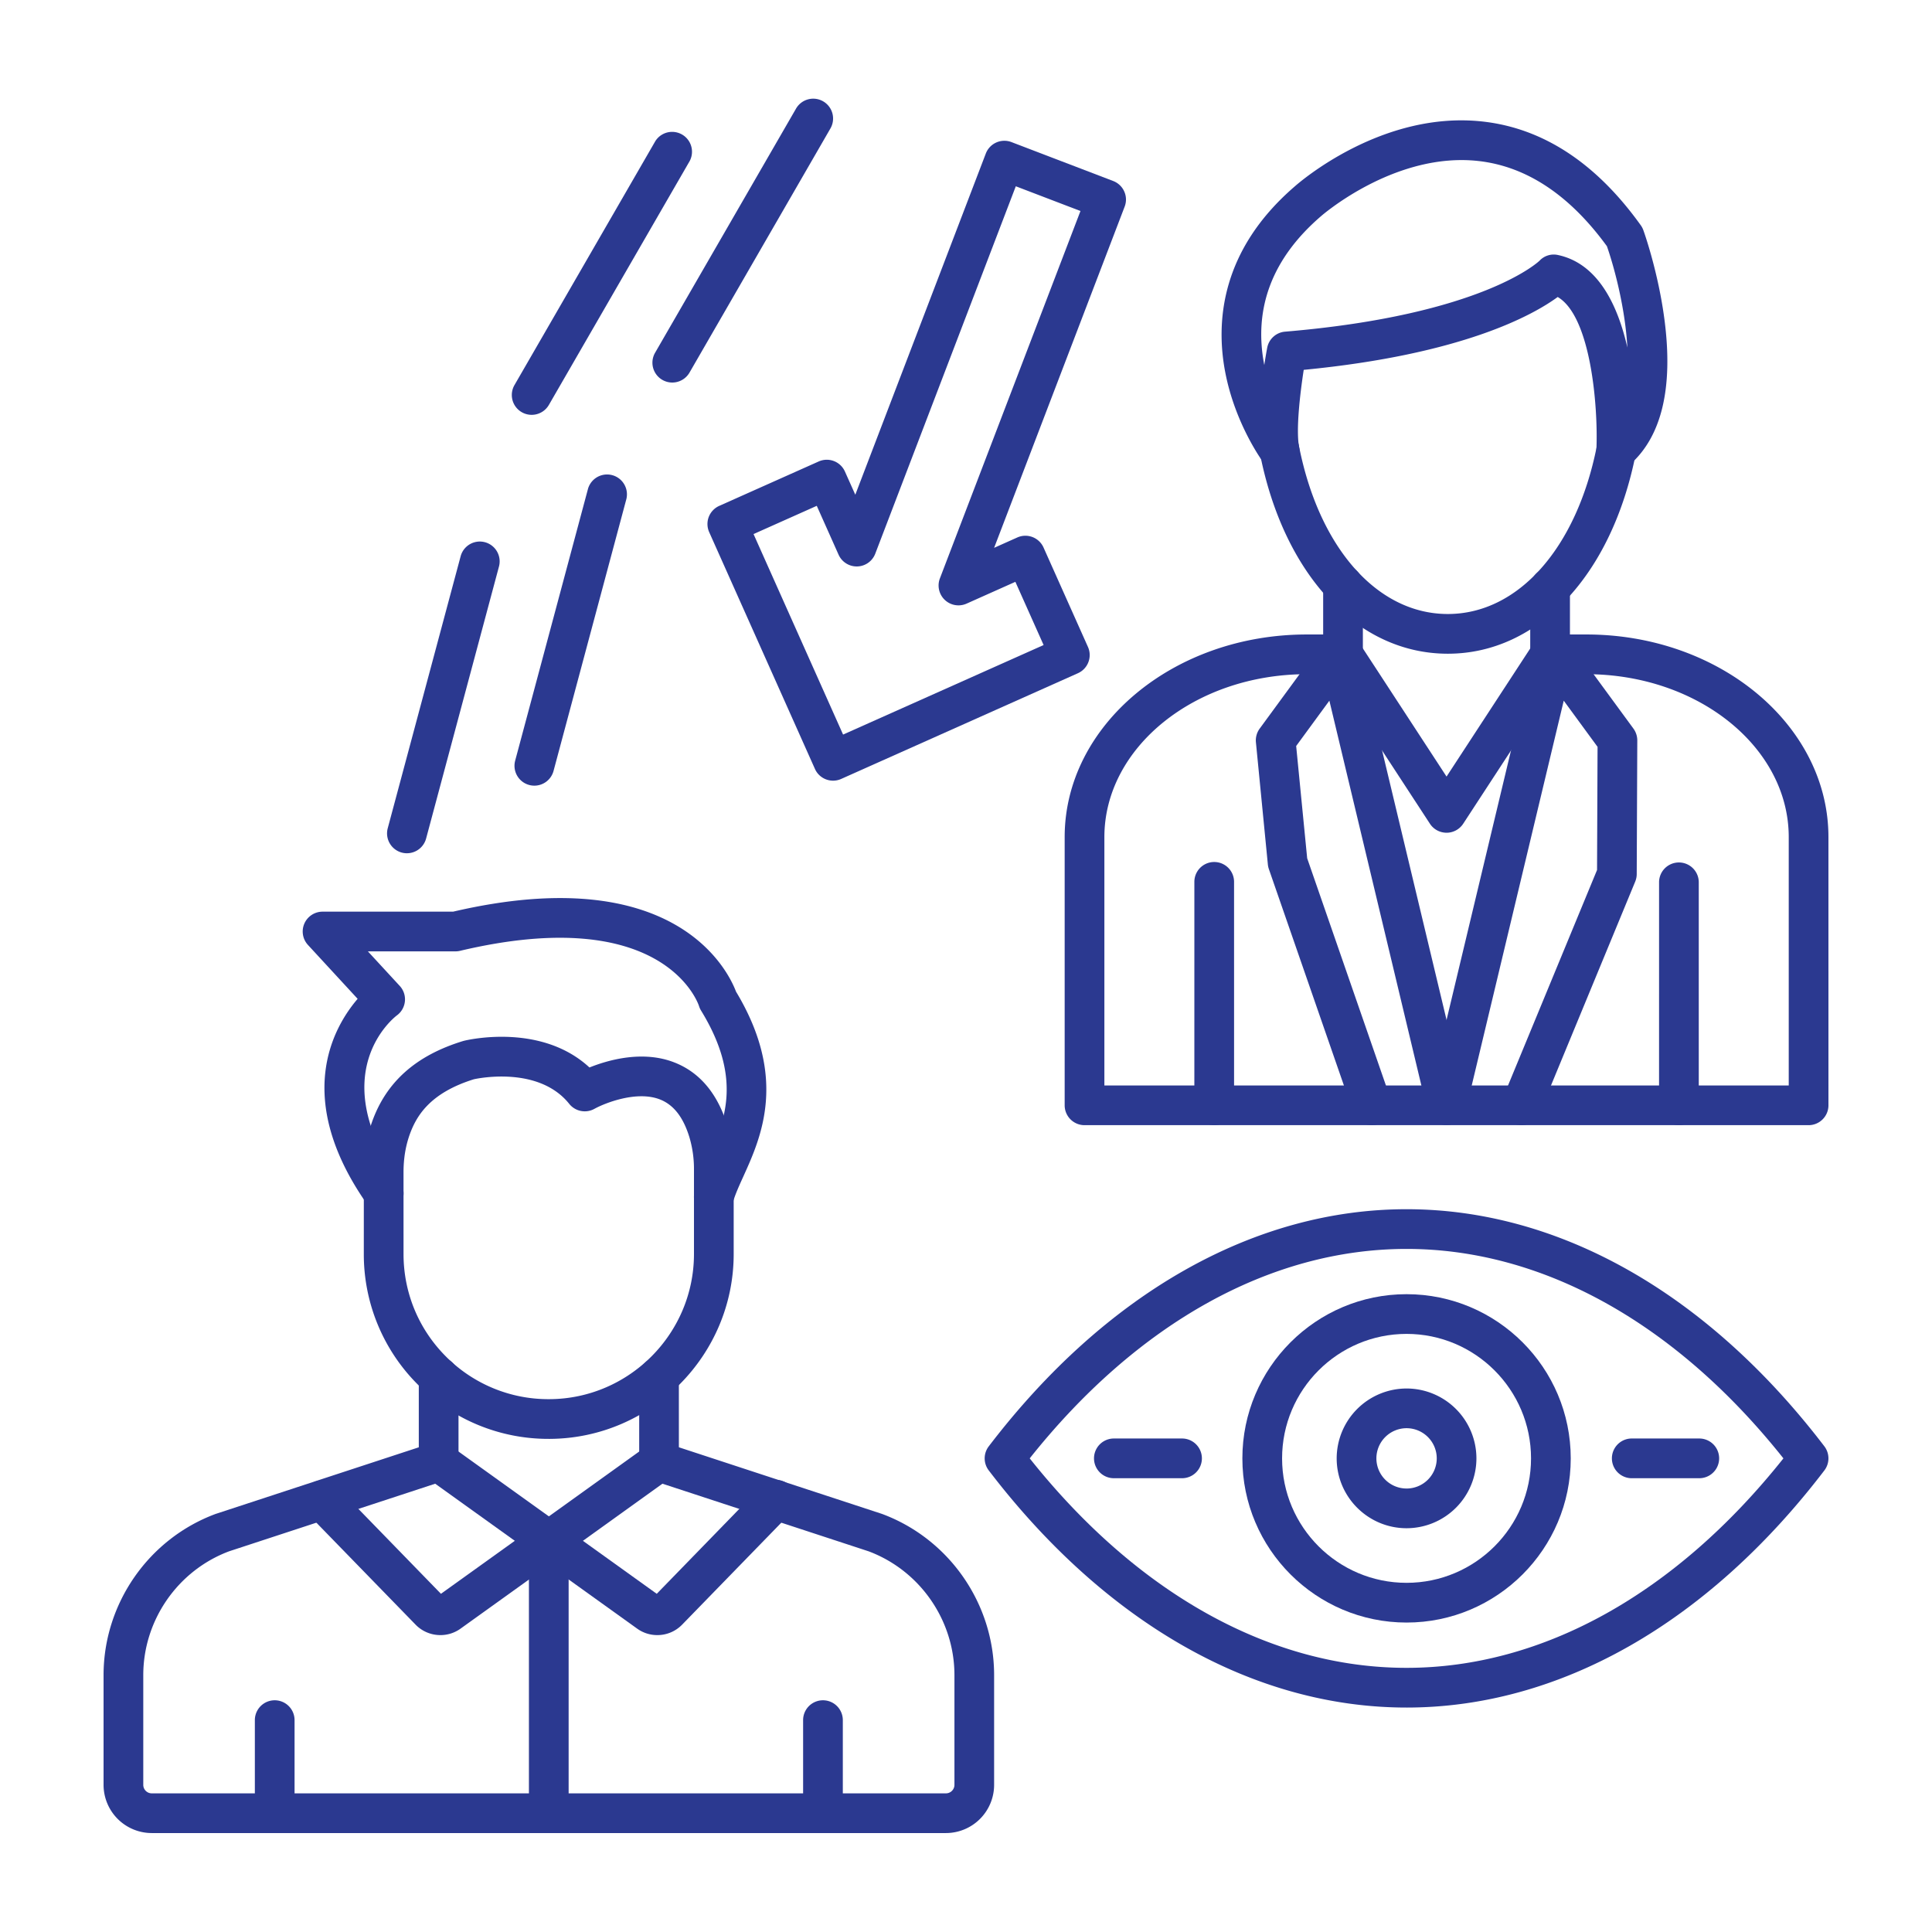
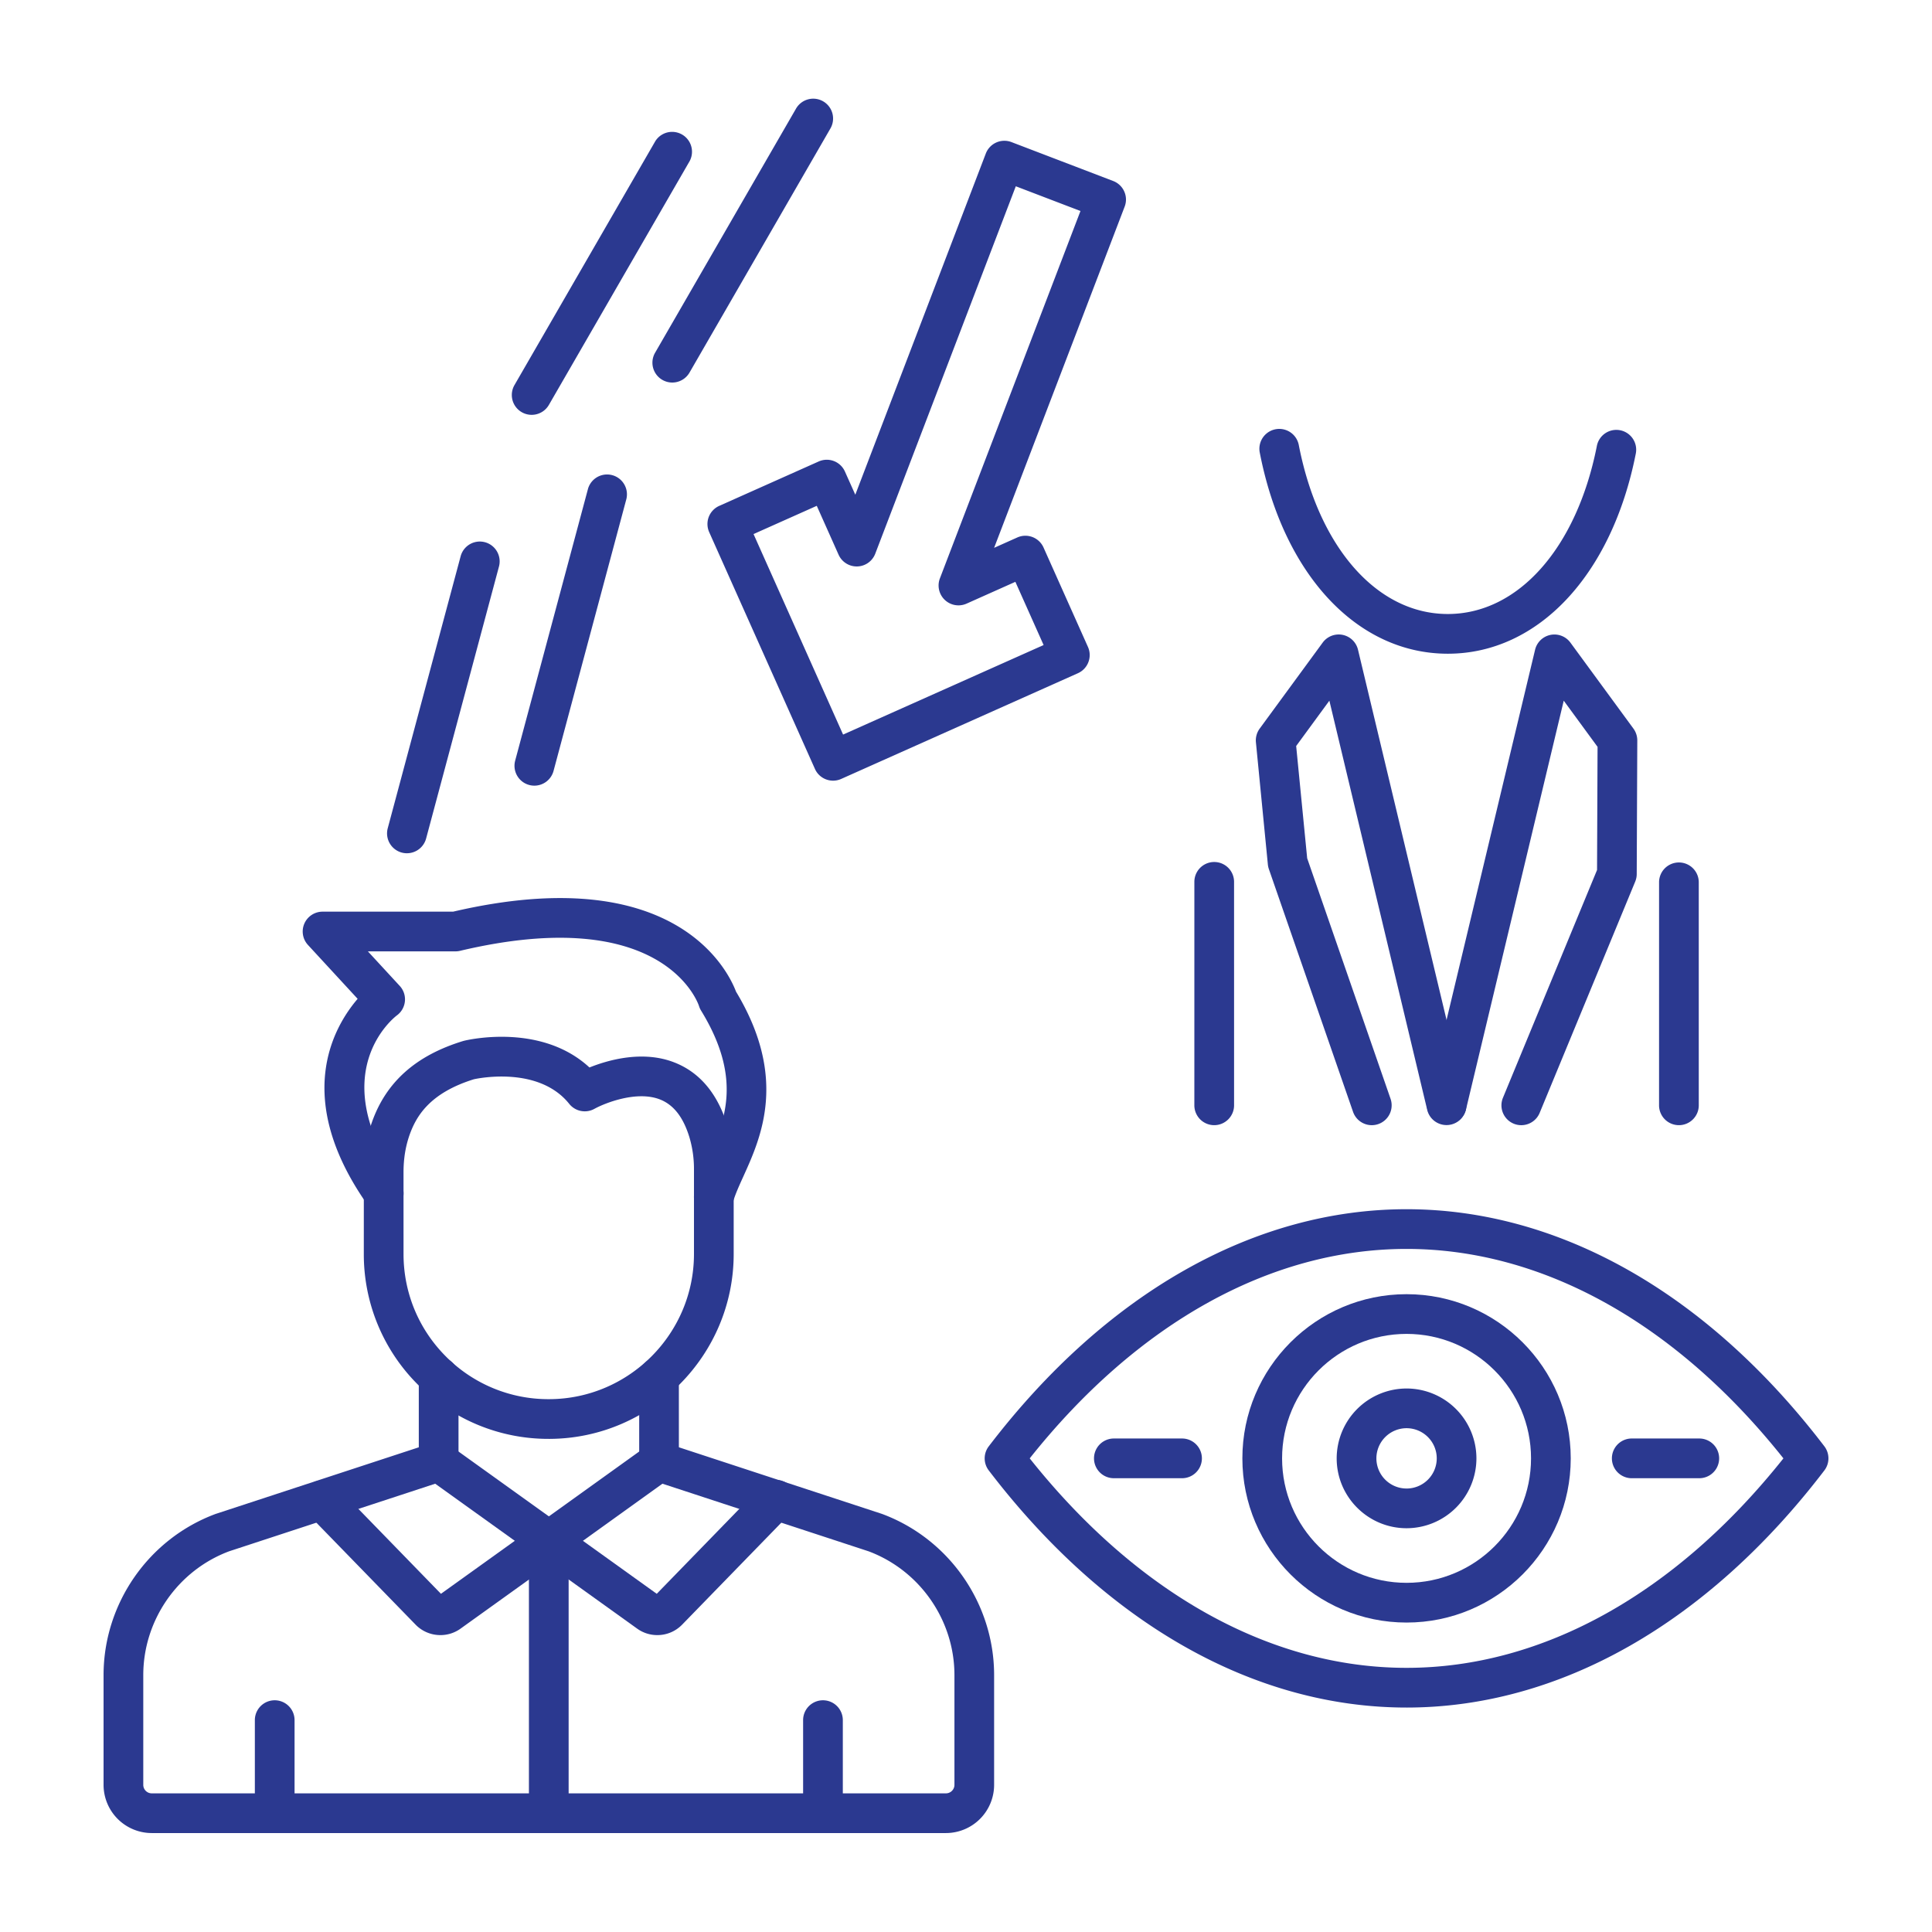
<svg xmlns="http://www.w3.org/2000/svg" version="1.1" width="512" height="512" x="0" y="0" viewBox="0 0 173.397 173.397" style="enable-background:new 0 0 512 512" xml:space="preserve" class="">
  <g>
-     <path d="M120.536 60.51a1.782 1.782 0 0 1-1.782-1.782v-6.213a1.782 1.782 0 0 1 3.564 0v6.213c0 .984-.798 1.781-1.782 1.781zM139.12 60.51a1.782 1.782 0 0 1-1.782-1.782v-5.976a1.782 1.782 0 1 1 3.564 0v5.976c0 .984-.799 1.781-1.782 1.781z" fill="#2B3990" data-original="#000000" class="" />
    <path d="M129.942 58.671h-.038c-8.115-.02-14.726-7.118-16.846-18.08a1.784 1.784 0 0 1 3.503-.676c1.78 9.212 7.02 15.176 13.352 15.192h.028c6.309 0 11.555-5.904 13.371-15.051a1.781 1.781 0 1 1 3.493.693c-2.159 10.892-8.78 17.922-16.863 17.922z" fill="#2B3990" data-original="#000000" class="" />
-     <path d="M131.173 14.367c-6.853 0-12.555 4.985-12.617 5.04-4.365 3.76-6.07 8.238-5.092 13.326.004.009.003.018.006.027.121-.794.226-1.364.26-1.545.15-.789.804-1.381 1.603-1.448 17.78-1.493 22.8-6.327 22.847-6.375a1.742 1.742 0 0 1 1.655-.503c3.581.768 5.352 4.475 6.222 8.304-.19-3.491-1.148-7.112-1.835-9.093-3.34-4.59-7.215-7.163-11.52-7.648a13.57 13.57 0 0 0-1.529-.085zM114.851 42.27a1.787 1.787 0 0 1-1.43-.715c-.102-.14-2.556-3.46-3.456-8.149-.85-4.42-.458-10.9 6.234-16.671.474-.419 7.864-6.825 16.87-5.828 5.427.601 10.203 3.738 14.198 9.322.093.133.17.279.225.433.056.151 1.34 3.753 1.897 8.049.798 6.14-.266 10.528-3.162 13.038a1.781 1.781 0 0 1-2.948-1.421c.16-3.925-.517-11.945-3.475-13.673-2.19 1.606-8.505 5.155-22.795 6.539-.323 2.096-.714 5.382-.411 6.957a1.78 1.78 0 0 1-1.747 2.119zM129.828 74.738a1.785 1.785 0 0 1-1.492-.807l-9.293-14.23a1.782 1.782 0 0 1 2.985-1.948l7.8 11.945 7.802-11.945a1.78 1.78 0 1 1 2.981 1.949l-9.29 14.229a1.788 1.788 0 0 1-1.494.808z" fill="#2B3990" data-original="#000000" class="" />
    <path d="M123.12 100.985a1.78 1.78 0 0 1-1.684-1.199L113.881 78a1.887 1.887 0 0 1-.09-.41l-1.072-10.966a1.791 1.791 0 0 1 .333-1.226l5.659-7.724a1.781 1.781 0 0 1 3.17.639l9.681 40.475a1.783 1.783 0 0 1-3.468.83l-8.783-36.732-2.98 4.069.988 10.076 7.484 21.588a1.784 1.784 0 0 1-1.683 2.366z" fill="#2B3990" data-original="#000000" class="" />
    <path d="M136.538 100.985a1.78 1.78 0 0 1-1.647-2.463l8.444-20.44.046-11.052-3.035-4.144-8.784 36.73a1.784 1.784 0 0 1-3.468-.828l9.68-40.475a1.783 1.783 0 0 1 3.171-.638l5.66 7.723c.223.307.342.68.342 1.06l-.051 11.99c0 .23-.048.459-.134.672l-8.578 20.763a1.784 1.784 0 0 1-1.646 1.102zM150.683 100.984a1.781 1.781 0 0 1-1.783-1.782l.001-20.056a1.782 1.782 0 0 1 3.563 0l.001 20.056c0 .984-.8 1.782-1.782 1.782z" fill="#2B3990" data-original="#000000" class="" />
-     <path d="M162.321 100.984H97.337a1.783 1.783 0 0 1-1.783-1.782v-24.07c0-10.029 9.742-18.187 21.721-18.187h3.261a1.782 1.782 0 0 1 0 3.564h-3.26c-10.012 0-18.158 6.56-18.158 14.623V97.42h61.421V75.131c0-8.062-8.147-14.622-18.158-14.622h-3.26a1.782 1.782 0 1 1-.001-3.564h3.26c11.98 0 21.722 8.158 21.722 18.187l.001 24.07c0 .984-.8 1.782-1.782 1.782z" fill="#2B3990" data-original="#000000" class="" />
    <path d="M108.976 100.984a1.783 1.783 0 0 1-1.783-1.782l.001-20.056a1.781 1.781 0 1 1 3.563 0l.001 20.056c0 .984-.8 1.782-1.782 1.782zM64.066 109.208a1.78 1.78 0 0 1-1.718-2.262c.258-.923.675-1.84 1.115-2.812 1.532-3.383 3.27-7.217-.542-13.434a1.72 1.72 0 0 1-.186-.412c-.12-.362-3.285-9.253-21.452-4.95a1.784 1.784 0 0 1-.411.047h-7.854l2.858 3.1c.347.374.513.876.464 1.381-.05.505-.31.966-.721 1.266-.262.198-6.605 5.167.275 14.944a1.78 1.78 0 0 1-.433 2.482 1.78 1.78 0 0 1-2.481-.432c-6.673-9.481-3.144-15.836-.882-18.481l-4.457-4.834a1.78 1.78 0 0 1-.323-1.923 1.784 1.784 0 0 1 1.634-1.066h11.713c19.99-4.658 24.722 5.392 25.393 7.178 4.666 7.74 2.252 13.07.65 16.605-.399.88-.743 1.64-.925 2.3a1.786 1.786 0 0 1-1.717 1.303z" fill="#2B3990" data-original="#000000" class="" />
    <path d="M42.543 96.86c-4.007 1.242-5.204 3.347-5.801 5.044a9.572 9.572 0 0 0-.461 2.083c-.043.392-.065.793-.065 1.218l.001 7.34c0 3.494 1.366 6.776 3.844 9.24a12.942 12.942 0 0 0 9.189 3.79h.077c7.145-.04 12.957-5.887 12.957-13.032v-7.561a9.998 9.998 0 0 0-.421-2.953c-.548-1.765-1.399-2.858-2.602-3.342-2.087-.841-4.978.316-5.915.833a1.787 1.787 0 0 1-2.255-.445c-2.7-3.377-8.032-2.326-8.548-2.214zm6.794 30.497h.003zm-.086 1.782a16.487 16.487 0 0 1-11.702-4.826 16.502 16.502 0 0 1-4.897-11.767l.001-7.342c0-.546.027-1.087.085-1.607.113-1.016.328-1.98.64-2.872 1.27-3.611 3.945-5.996 8.18-7.291.036-.01.066-.019.097-.026.3-.074 6.899-1.631 11.248 2.398 1.709-.685 4.824-1.57 7.67-.433 2.238.892 3.818 2.777 4.693 5.6.387 1.244.582 2.593.582 4.01v7.56c0 9.098-7.404 16.544-16.502 16.596h-.095zM24.655 164.514a1.783 1.783 0 0 1-1.782-1.782v-8.35a1.782 1.782 0 0 1 3.564 0v8.35c0 .984-.799 1.782-1.782 1.782z" fill="#2B3990" data-original="#000000" class="" />
    <path d="M39.369 132.967a1.781 1.781 0 0 1-1.782-1.78v-7.611a1.782 1.782 0 1 1 3.564 0v7.61c0 .985-.799 1.781-1.782 1.781z" fill="#2B3990" data-original="#000000" class="" />
    <path d="M84.896 164.517H13.62a4.33 4.33 0 0 1-4.325-4.325v-9.848c0-6.422 4.04-12.235 10.058-14.469.022-.01.043-.015.065-.021l19.395-6.361a1.781 1.781 0 1 1 1.11 3.387l-19.36 6.349c-4.61 1.726-7.704 6.187-7.704 11.116v9.847c0 .418.34.761.761.761h71.277c.42 0 .764-.343.764-.76v-9.849c0-4.928-3.097-9.389-7.706-11.115l-19.36-6.349a1.781 1.781 0 1 1 1.11-3.388l19.395 6.362c.021.006.042.012.064.021 6.019 2.234 10.058 8.047 10.058 14.47v9.847a4.33 4.33 0 0 1-4.325 4.325z" fill="#2B3990" data-original="#000000" class="" />
    <path d="M59.148 132.967a1.78 1.78 0 0 1-1.78-1.783v-7.617a1.779 1.779 0 1 1 3.56 0l.002 7.617c0 .984-.796 1.783-1.782 1.783zM73.862 164.514a1.783 1.783 0 0 1-1.783-1.782v-8.35a1.781 1.781 0 1 1 3.564 0v8.35c0 .984-.796 1.782-1.782 1.782zM49.254 164.517a1.782 1.782 0 0 1-1.783-1.782v-24.434a1.79 1.79 0 0 1 1.782-1.791c.985 0 1.782.788 1.782 1.772v24.453c0 .984-.798 1.782-1.781 1.782z" fill="#2B3990" data-original="#000000" class="" />
    <path d="M58.993 146.75a3.079 3.079 0 0 1-1.802-.576l-8.968-6.435c-.025-.018-.047-.034-.069-.052l-9.825-7.05a1.782 1.782 0 1 1 2.079-2.895l9.885 7.092.067.05 8.583 6.16 9.401-9.668a1.783 1.783 0 1 1 2.555 2.487l-9.685 9.956a3.09 3.09 0 0 1-2.22.931z" fill="#2B3990" data-original="#000000" class="" />
    <path d="M39.53 146.75a3.093 3.093 0 0 1-2.225-.931l-9.686-9.956a1.783 1.783 0 0 1 2.555-2.487l9.402 9.668 8.638-6.197c.019-.016.04-.028.058-.04l9.839-7.066a1.78 1.78 0 0 1 2.487.408c.575.8.393 1.913-.409 2.487l-9.887 7.1-.062.044-8.915 6.397a3.083 3.083 0 0 1-1.795.573zM67.63 47.932l8.037 17.996 17.997-8.036-2.534-5.673-4.383 1.958a1.784 1.784 0 0 1-2.392-2.264l12.617-32.975-5.804-2.22-12.613 32.974a1.782 1.782 0 0 1-3.293.09l-1.957-4.384zm7.138 22.133c-.68 0-1.334-.393-1.628-1.056l-9.491-21.251a1.794 1.794 0 0 1-.038-1.364c.171-.441.507-.797.937-.99l8.93-3.987a1.782 1.782 0 0 1 2.353.901l.932 2.083L88.476 13.78a1.784 1.784 0 0 1 2.301-1.028l9.134 3.494c.441.17.797.506.989.938.196.432.207.922.037 1.363L89.222 49.168l2.081-.93a1.783 1.783 0 0 1 2.354.901l3.989 8.927c.4.899-.004 1.953-.9 2.354l-21.251 9.49a1.785 1.785 0 0 1-.727.155zM60.335 34.333a1.782 1.782 0 0 1-1.541-2.673L71.43 9.772a1.782 1.782 0 1 1 3.086 1.782L61.882 33.442a1.787 1.787 0 0 1-1.547.891zM47.72 37.232a1.781 1.781 0 0 1-1.545-2.673L58.814 12.67a1.783 1.783 0 0 1 3.086 1.782L49.263 36.34c-.331.572-.929.892-1.544.892zM47.96 70.513a1.784 1.784 0 0 1-1.724-2.243l6.541-24.413a1.783 1.783 0 0 1 3.443.923l-6.54 24.412a1.785 1.785 0 0 1-1.72 1.321zM36.523 76.58a1.783 1.783 0 0 1-1.724-2.243l6.544-24.414a1.78 1.78 0 1 1 3.44.923l-6.54 24.412a1.783 1.783 0 0 1-1.72 1.321zM92.417 130.889c9.65 12.136 21.616 18.8 33.82 18.8 12.207 0 24.175-6.664 33.825-18.8-9.65-12.135-21.62-18.798-33.824-18.798-12.205 0-24.172 6.664-33.821 18.798zm33.822 22.364c-13.7 0-27.016-7.558-37.498-21.282a1.78 1.78 0 0 1 0-2.163c10.482-13.724 23.798-21.281 37.497-21.281 13.703 0 27.017 7.557 37.499 21.28a1.787 1.787 0 0 1 0 2.164c-10.482 13.724-23.797 21.282-37.498 21.282z" fill="#2B3990" data-original="#000000" class="" />
    <path d="M126.239 119.717c-6.16 0-11.172 5.012-11.172 11.172 0 6.159 5.011 11.17 11.171 11.17 6.163 0 11.172-5.011 11.172-11.17 0-6.16-5.01-11.172-11.171-11.172zm0 25.907c-8.125 0-14.736-6.609-14.736-14.735s6.611-14.736 14.735-14.736c8.129 0 14.736 6.61 14.736 14.736 0 8.126-6.609 14.735-14.735 14.735z" fill="#2B3990" data-original="#000000" class="" />
    <path d="M126.239 128.181a2.712 2.712 0 0 0-2.708 2.708 2.71 2.71 0 0 0 2.707 2.706 2.71 2.71 0 0 0 2.71-2.706 2.711 2.711 0 0 0-2.709-2.708zm0 8.977c-3.455 0-6.272-2.812-6.272-6.27a6.28 6.28 0 0 1 6.271-6.27 6.277 6.277 0 0 1 6.271 6.27 6.276 6.276 0 0 1-6.27 6.27zM106.088 132.67h-6.119a1.782 1.782 0 0 1 0-3.564h6.119a1.782 1.782 0 1 1 0 3.564zM152.511 132.67h-6.12a1.783 1.783 0 0 1 0-3.564h6.12a1.781 1.781 0 1 1 0 3.564z" fill="#2B3990" data-original="#000000" class="" />
  </g>
</svg>